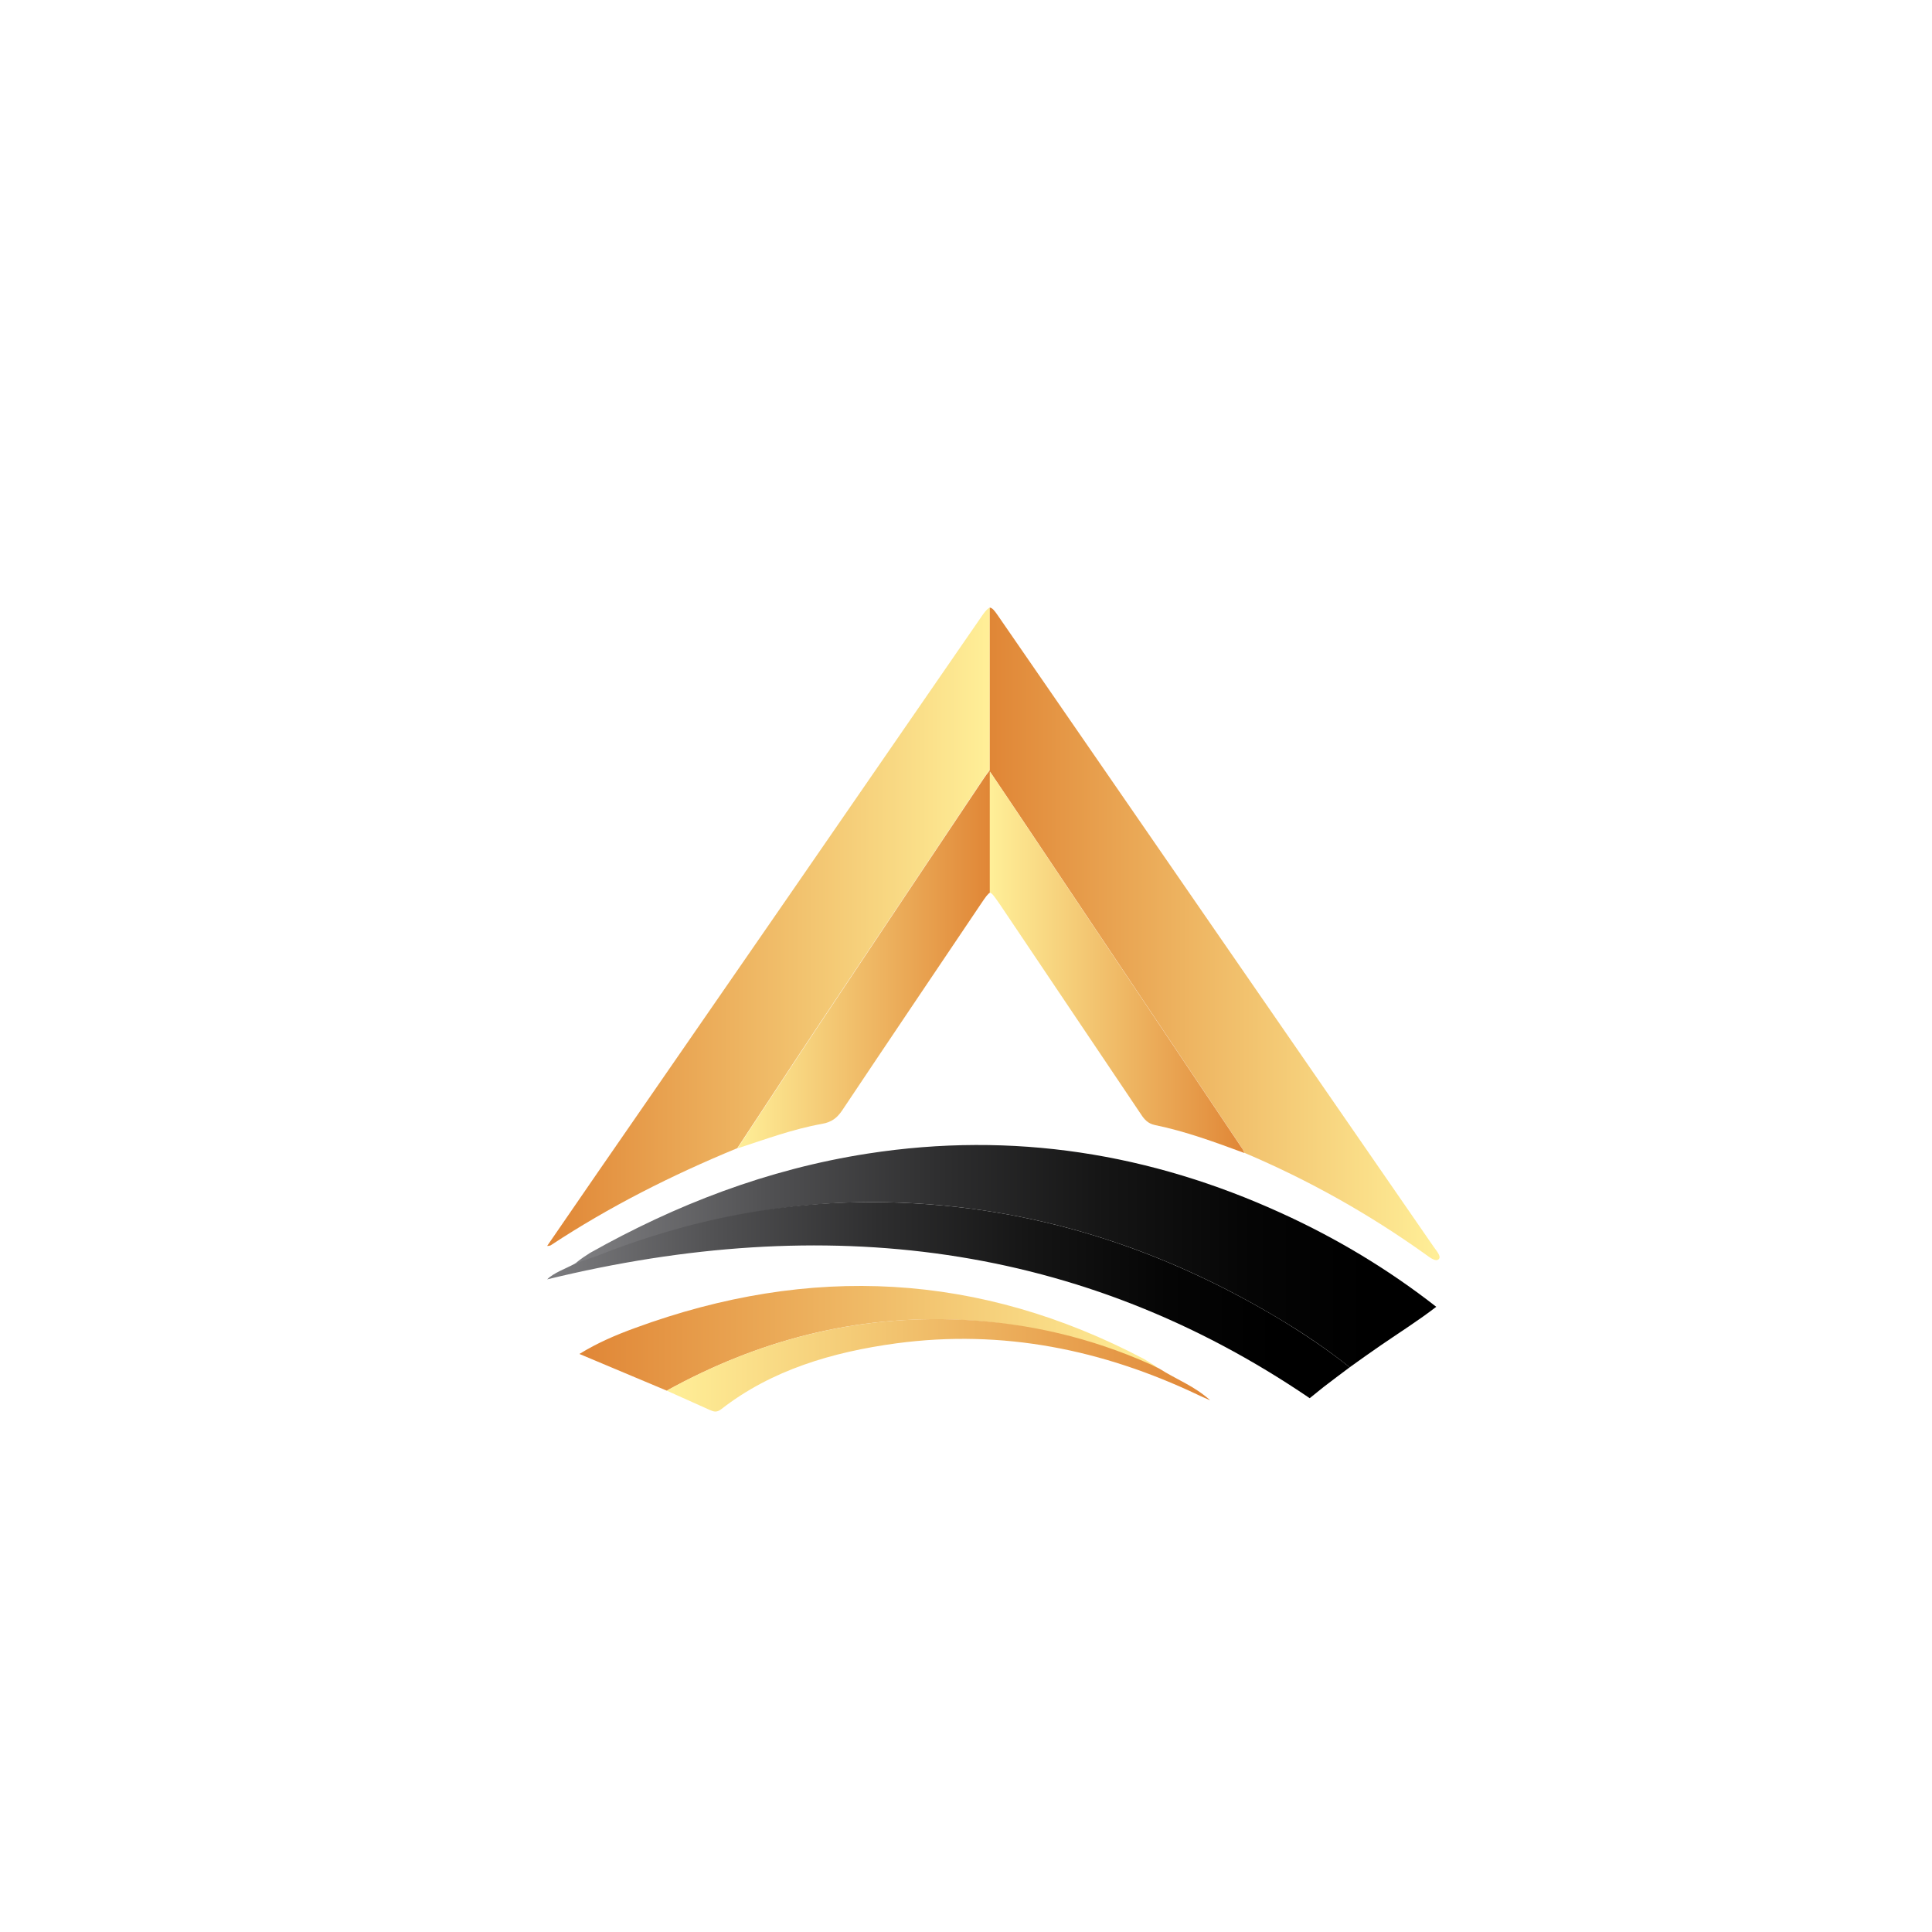
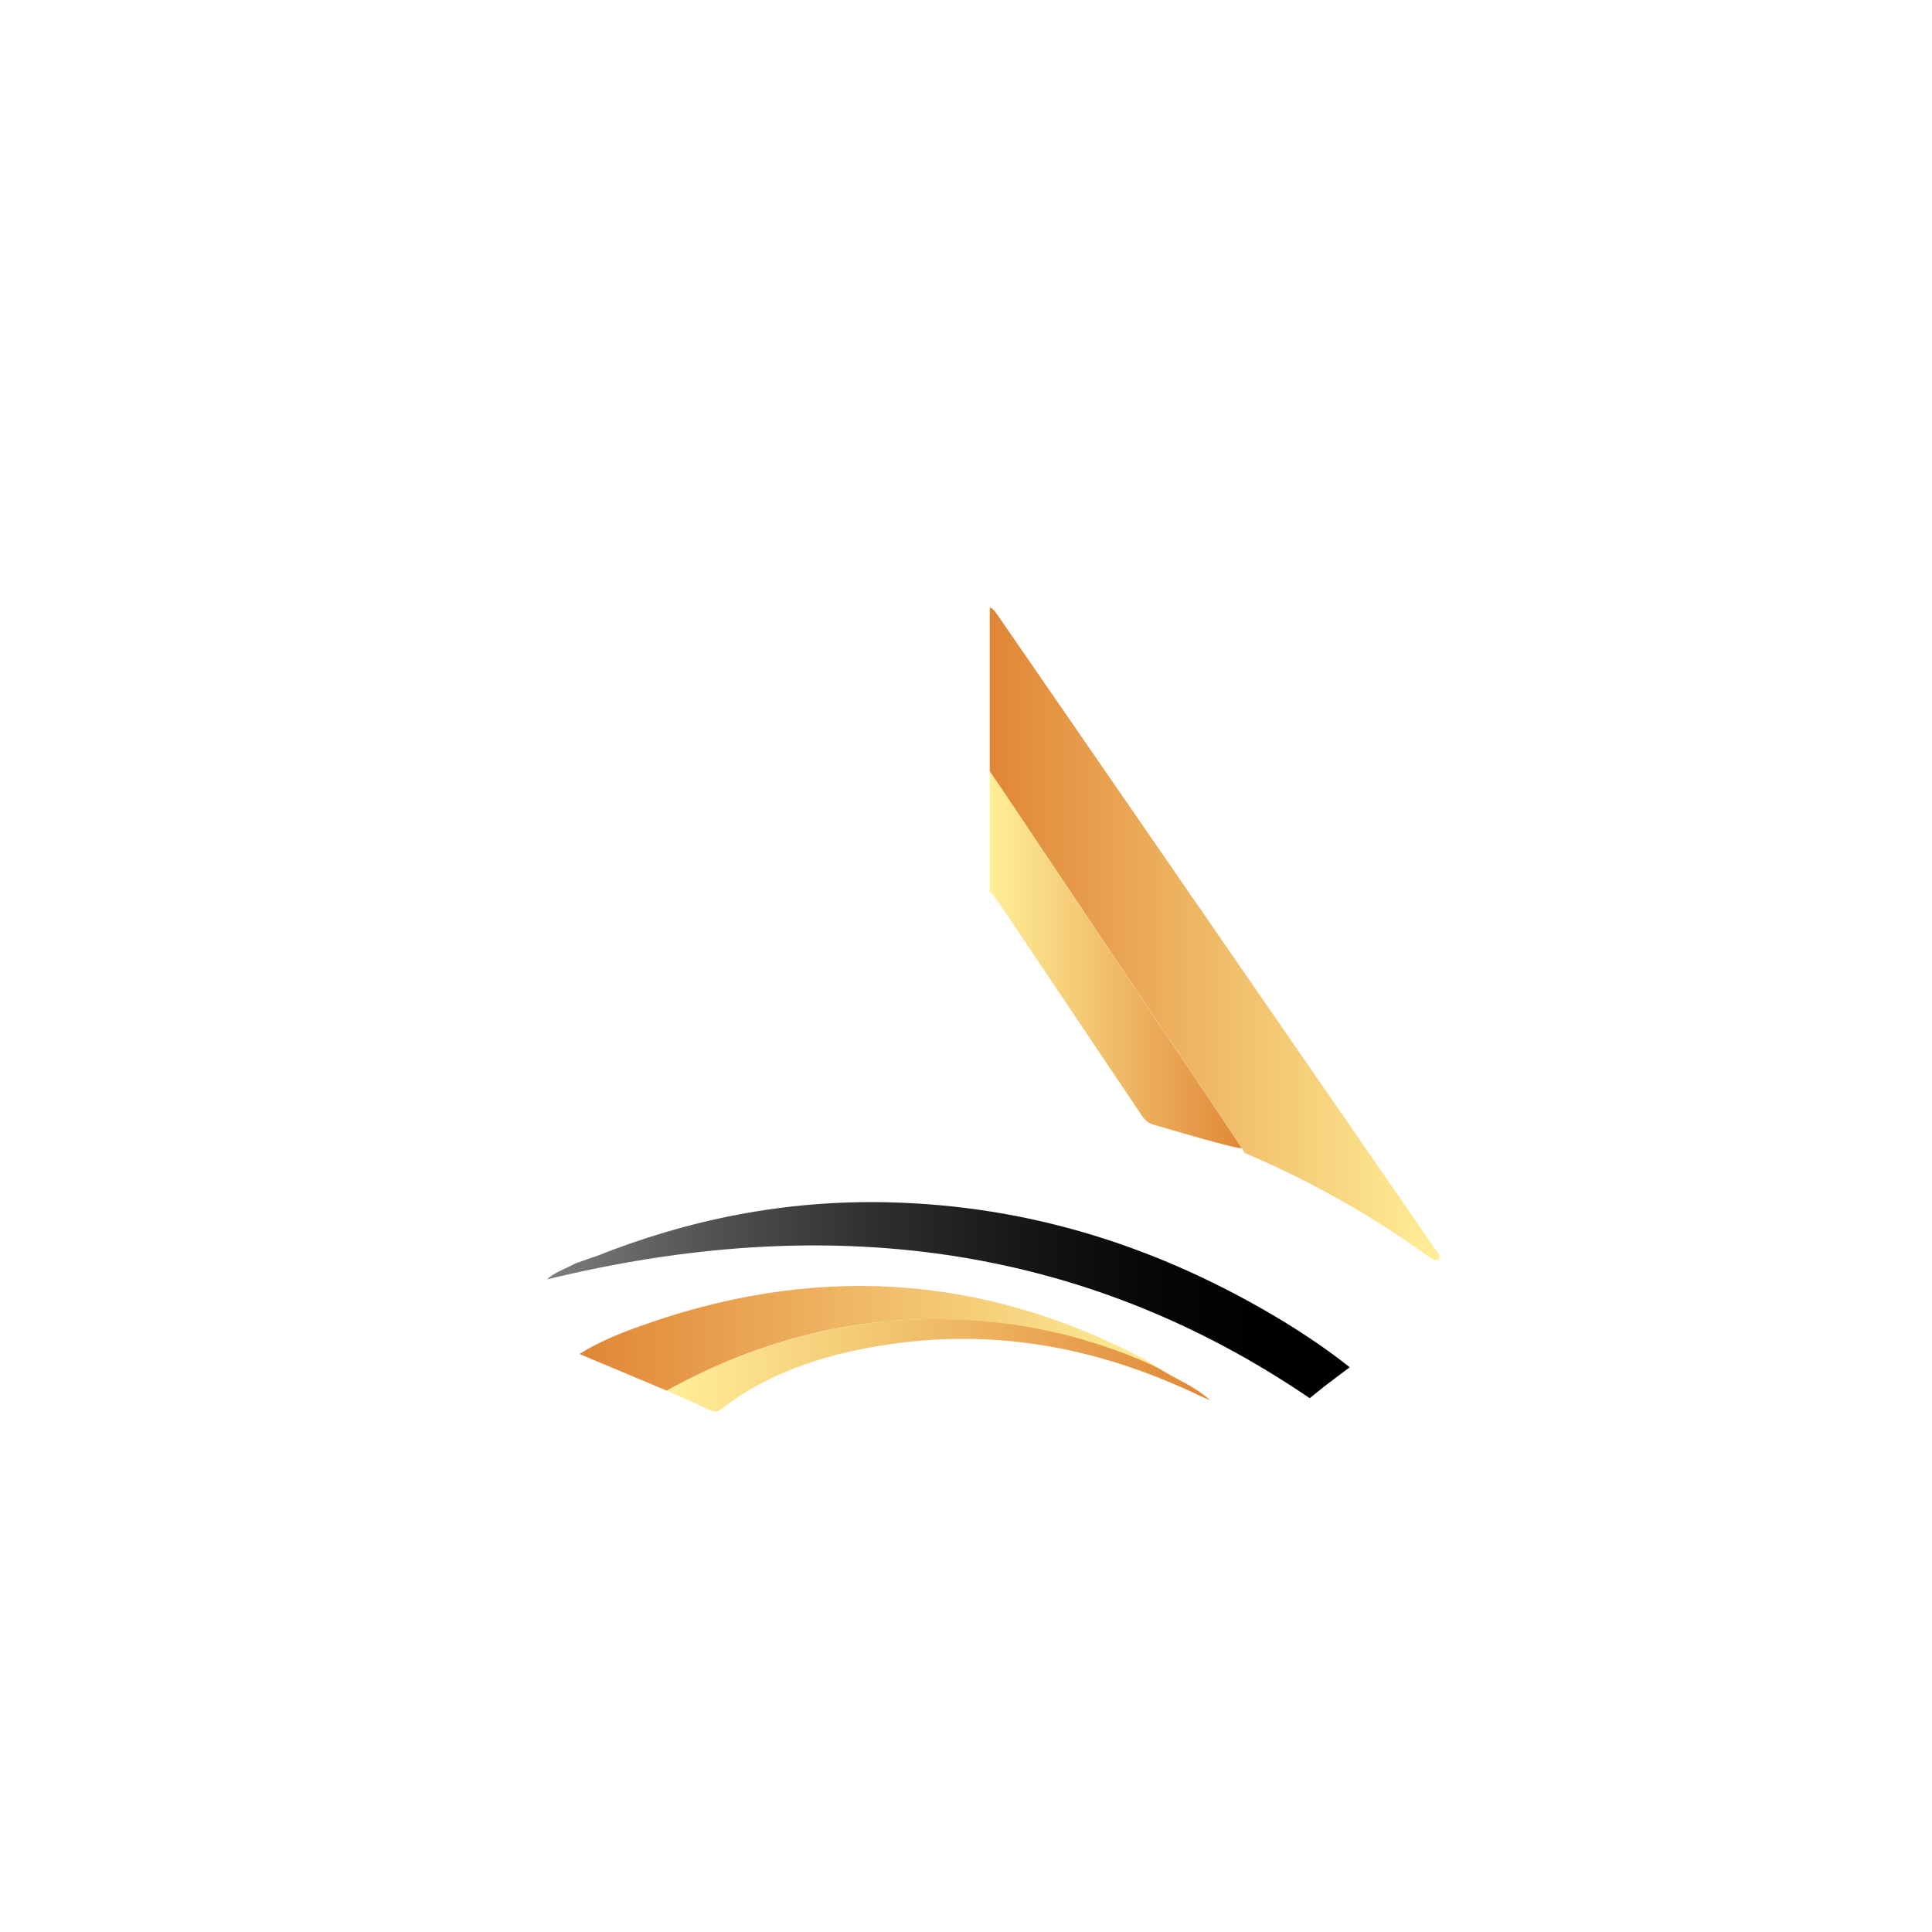
<svg xmlns="http://www.w3.org/2000/svg" version="1.1" id="Layer_1" x="0px" y="0px" viewBox="0 0 1000 1000" style="enable-background:new 0 0 1000 1000;" xml:space="preserve">
  <style type="text/css">
	.st0{fill:url(#SVGID_1_);}
	.st1{fill:url(#SVGID_2_);}
	.st2{fill:url(#SVGID_3_);}
	.st3{fill:url(#SVGID_4_);}
	.st4{fill:url(#SVGID_5_);}
	.st5{fill:url(#SVGID_6_);}
	.st6{fill:url(#SVGID_7_);}
	.st7{fill:url(#SVGID_8_);}
	.st8{fill:url(#SVGID_9_);}
	.st9{fill:url(#SVGID_10_);}
	.st10{fill:url(#SVGID_11_);}
	.st11{fill:url(#SVGID_12_);}
	.st12{fill:url(#SVGID_13_);}
	.st13{fill:url(#SVGID_14_);}
	.st14{fill:url(#SVGID_15_);}
	.st15{fill:url(#SVGID_16_);}
	.st16{fill:url(#SVGID_17_);}
	.st17{fill:url(#SVGID_18_);}
	.st18{fill:url(#SVGID_19_);}
	.st19{fill:url(#SVGID_20_);}
	.st20{fill:url(#SVGID_21_);}
	.st21{fill:url(#SVGID_22_);}
	.st22{fill:url(#SVGID_23_);}
	.st23{fill:url(#SVGID_24_);}
	.st24{fill:url(#SVGID_25_);}
	.st25{fill:url(#SVGID_26_);}
	.st26{fill:url(#SVGID_27_);}
	.st27{fill:url(#SVGID_28_);}
	.st28{fill:url(#SVGID_29_);}
	.st29{fill:url(#SVGID_30_);}
	.st30{fill:url(#SVGID_31_);}
	.st31{fill:url(#SVGID_32_);}
	.st32{fill:url(#SVGID_33_);}
	.st33{fill:url(#SVGID_34_);}
	.st34{fill:url(#SVGID_35_);}
	.st35{fill:url(#SVGID_36_);}
</style>
  <g>
    <linearGradient id="SVGID_1_" gradientUnits="userSpaceOnUse" x1="283.192" y1="479.775" x2="512.385" y2="479.775">
      <stop offset="0" style="stop-color:#E08636" />
      <stop offset="0.999" style="stop-color:#FFEF98" />
    </linearGradient>
-     <path class="st0" d="M512.4,314.5c-1,0.3-2.1,1.4-3.6,3.5c-66.4,96.4-133,192.8-199.6,289.1c-8.6,12.5-17.2,25-26,37.8   c1.2,0,1.9-0.3,2.1-0.5c30.1-19.8,62.3-36.1,96.3-50.1c13.7-20.7,27.3-41.5,41.1-62.2c28.8-43.1,57.6-86.2,86.5-129.4   c0.8-1.2,1.8-2.4,3.1-4.2V314.5z" />
    <linearGradient id="SVGID_2_" gradientUnits="userSpaceOnUse" x1="381.644" y1="496.517" x2="512.385" y2="496.517">
      <stop offset="0" style="stop-color:#FFEF98" />
      <stop offset="1" style="stop-color:#E08636" />
    </linearGradient>
-     <path class="st1" d="M512.4,398.6c-1.4,1.8-2.3,3-3.1,4.2c-28.8,43.1-57.7,86.2-86.5,129.4c-13.8,20.7-27.4,41.5-41.1,62.2   c14.4-4.7,28.7-10,43.8-12.7c5.1-0.9,7.8-3.2,10.3-6.8c23.9-35.8,48-71.5,72.1-107.3c2.2-3.3,3.5-5.1,4.6-5.6V398.6z" />
    <g>
      <g>
        <linearGradient id="SVGID_3_" gradientUnits="userSpaceOnUse" x1="512.389" y1="483.42" x2="745.119" y2="483.42">
          <stop offset="0" style="stop-color:#E08636" />
          <stop offset="0.999" style="stop-color:#FFEF98" />
        </linearGradient>
        <path class="st2" d="M742.1,645.4c-75.3-109-150.6-218-225.8-327.1c-1.6-2.3-2.7-3.7-4-3.8v84.7c5.1,7.5,9.7,14.5,14.4,21.4     c38.6,57.7,77.2,115.4,115.8,173.1c0.6,0.9,1.1,2,1.6,3c33.5,14.2,64.5,31.7,93.4,52.3c2,1.4,5.7,4.6,7.3,2.6     C746,650.2,743.5,647.4,742.1,645.4z" />
        <g>
          <linearGradient id="SVGID_4_" gradientUnits="userSpaceOnUse" x1="512.389" y1="497.997" x2="644.131" y2="497.997">
            <stop offset="0" style="stop-color:#FFEF98" />
            <stop offset="1" style="stop-color:#E08636" />
          </linearGradient>
-           <path class="st3" d="M642.5,593.8c-38.6-57.7-77.2-115.4-115.8-173.1c-4.6-6.9-9.3-13.9-14.4-21.4V462c1.2,0.2,2.5,2.2,5.1,5.9      c24.4,36.3,48.8,72.6,73.2,108.9c1.7,2.6,3.5,4.7,7.1,5.5c16.1,3.3,31.2,8.9,46.4,14.5C643.6,595.8,643.2,594.7,642.5,593.8z" />
+           <path class="st3" d="M642.5,593.8c-38.6-57.7-77.2-115.4-115.8-173.1c-4.6-6.9-9.3-13.9-14.4-21.4V462c1.2,0.2,2.5,2.2,5.1,5.9      c24.4,36.3,48.8,72.6,73.2,108.9c1.7,2.6,3.5,4.7,7.1,5.5C643.6,595.8,643.2,594.7,642.5,593.8z" />
        </g>
      </g>
    </g>
    <g>
      <linearGradient id="SVGID_5_" gradientUnits="userSpaceOnUse" x1="297.666" y1="650.163" x2="743.385" y2="650.163">
        <stop offset="0" style="stop-color:#808083" />
        <stop offset="1.154359e-02" style="stop-color:#7D7D80" />
        <stop offset="0.223" style="stop-color:#515153" />
        <stop offset="0.426" style="stop-color:#2E2E2F" />
        <stop offset="0.615" style="stop-color:#151515" />
        <stop offset="0.785" style="stop-color:#050505" />
        <stop offset="0.921" style="stop-color:#000000" />
      </linearGradient>
-       <path class="st4" d="M714.6,696.4c9.6-6.6,19.6-12.9,28.8-20c-24.4-19.1-51.2-35.3-80.2-48.5c-67.5-30.8-138.7-42.5-214.1-30.8    c-52.1,8.1-99.4,26.5-143.7,51.4c-2.8,1.9-4.1,2.5-7.7,5.5c4-1,7-1.4,10.3-2.8c48.1-19.2,98.3-30.1,151.4-28.9    c75.4,1.7,142.9,24.1,204.5,61.4c12.1,7.3,23.8,15.3,34.7,24C703.9,703.9,709.2,700.1,714.6,696.4z" />
      <linearGradient id="SVGID_6_" gradientUnits="userSpaceOnUse" x1="277.905" y1="673.002" x2="693.388" y2="673.002">
        <stop offset="0" style="stop-color:#808083" />
        <stop offset="1.154359e-02" style="stop-color:#7D7D80" />
        <stop offset="0.223" style="stop-color:#515153" />
        <stop offset="0.426" style="stop-color:#2E2E2F" />
        <stop offset="0.615" style="stop-color:#151515" />
        <stop offset="0.785" style="stop-color:#050505" />
        <stop offset="0.921" style="stop-color:#000000" />
      </linearGradient>
      <path class="st5" d="M685.1,717.9c4.5-3.5,9-6.8,13.5-10.2c-10.9-8.7-22.6-16.6-34.7-24c-61.7-37.3-129.1-59.7-204.5-61.4    c-53.1-1.2-103.2,8.9-151.3,28.1c-2.7,0.8-5.2,1.8-10.4,3.6c-5.1,2.8-11,4.7-14.5,8.2c144.2-35.2,276.6-18.9,394.7,61.5    C680.3,721.8,682.7,719.8,685.1,717.9z" />
    </g>
    <linearGradient id="SVGID_7_" gradientUnits="userSpaceOnUse" x1="299.926" y1="692.646" x2="599.777" y2="692.646">
      <stop offset="0" style="stop-color:#E08636" />
      <stop offset="0.999" style="stop-color:#FFEF98" />
    </linearGradient>
    <path class="st6" d="M345.1,719.8c-14.7-6.2-29.5-12.4-45.2-19c9.6-5.9,19.1-9.9,28.7-13.4c90.9-33.4,178.6-28.7,263.5,16   c2.5,1.5,5.7,3.4,7.6,4.9c-3.6-0.5-3.8-1.2-5.2-1.5c-30.4-13.6-62.5-22-96.6-23.6C442.5,680.4,391.9,694,345.1,719.8z" />
    <linearGradient id="SVGID_8_" gradientUnits="userSpaceOnUse" x1="345.141" y1="706.673" x2="626.391" y2="706.673">
      <stop offset="0" style="stop-color:#FFEF98" />
      <stop offset="1" style="stop-color:#E08636" />
    </linearGradient>
    <path class="st7" d="M345.1,719.8c46.8-25.8,97.3-39.3,152.9-36.7c34.1,1.6,66.9,9.4,97.3,23c1.1,0.4,2.6,1.4,4.6,2.2   c9.3,5.9,18.2,9,26.5,16.5c-2.2-1-4.5-1.9-6.7-3c-48.8-23.1-100.4-33.9-155.7-26.5c-33.3,4.5-64.8,13.9-90.7,34.1   c-2.3,1.8-3.9,1.3-5.9,0.4C359.9,726.4,352.5,723.1,345.1,719.8z" />
  </g>
</svg>